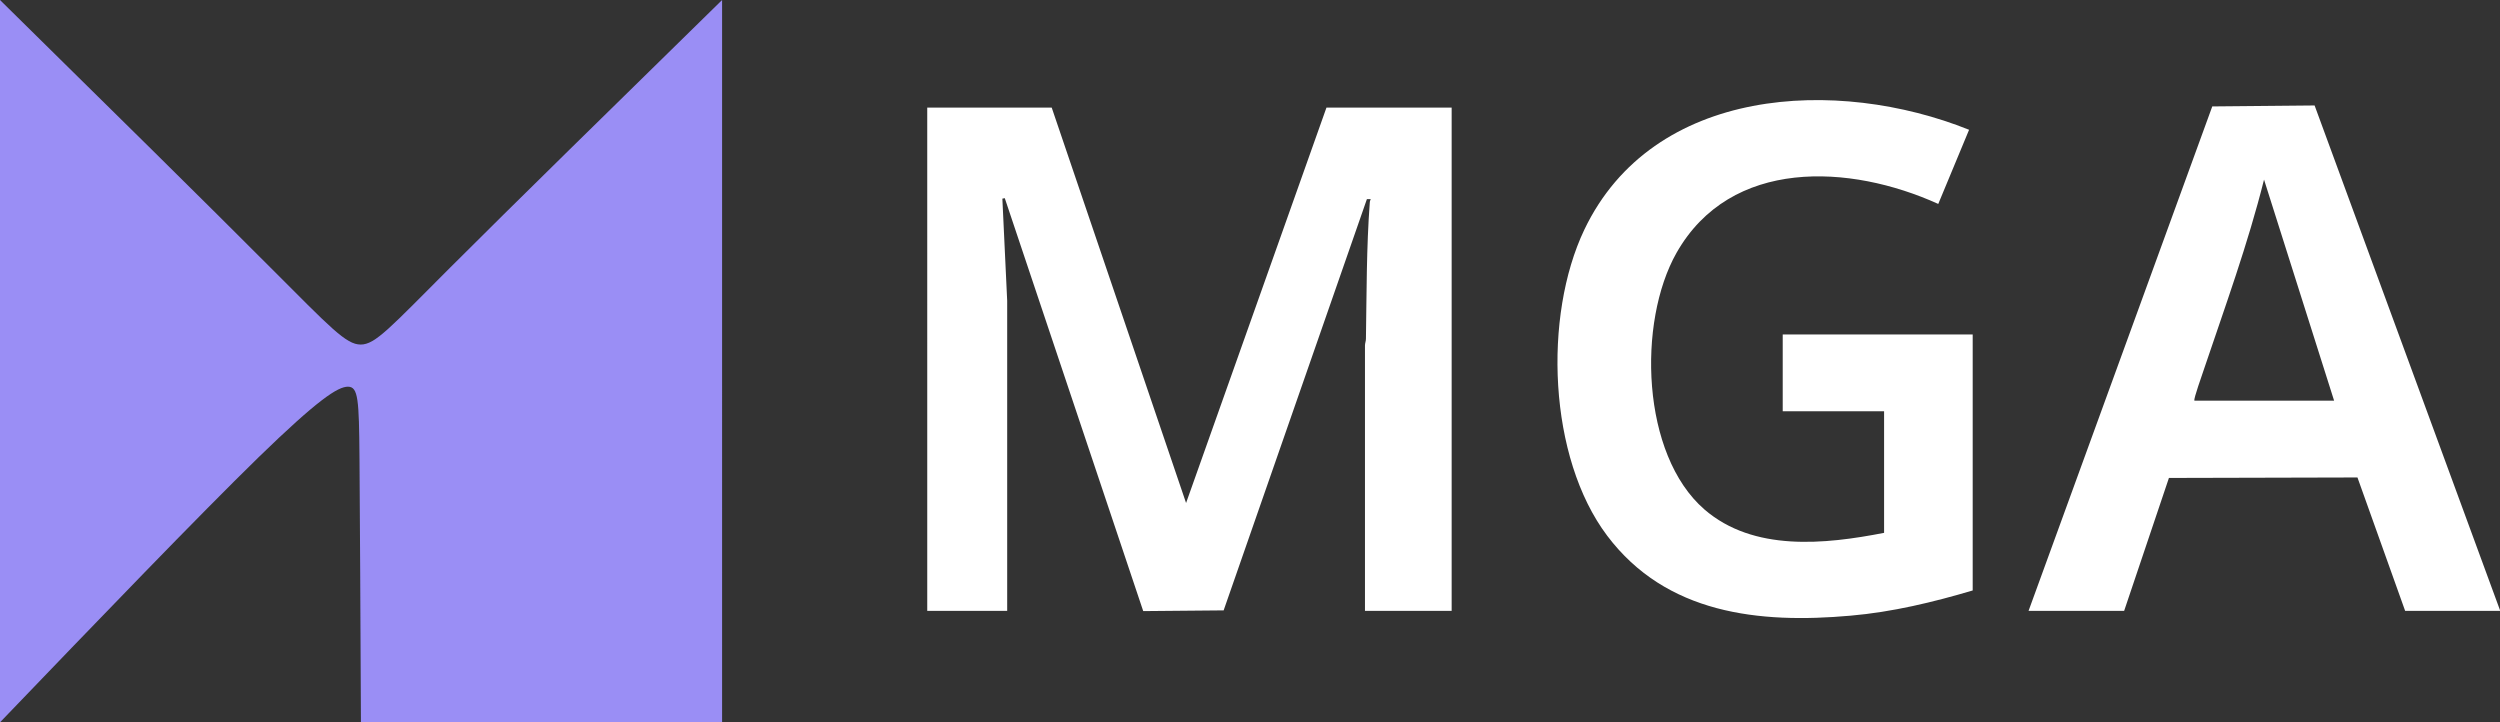
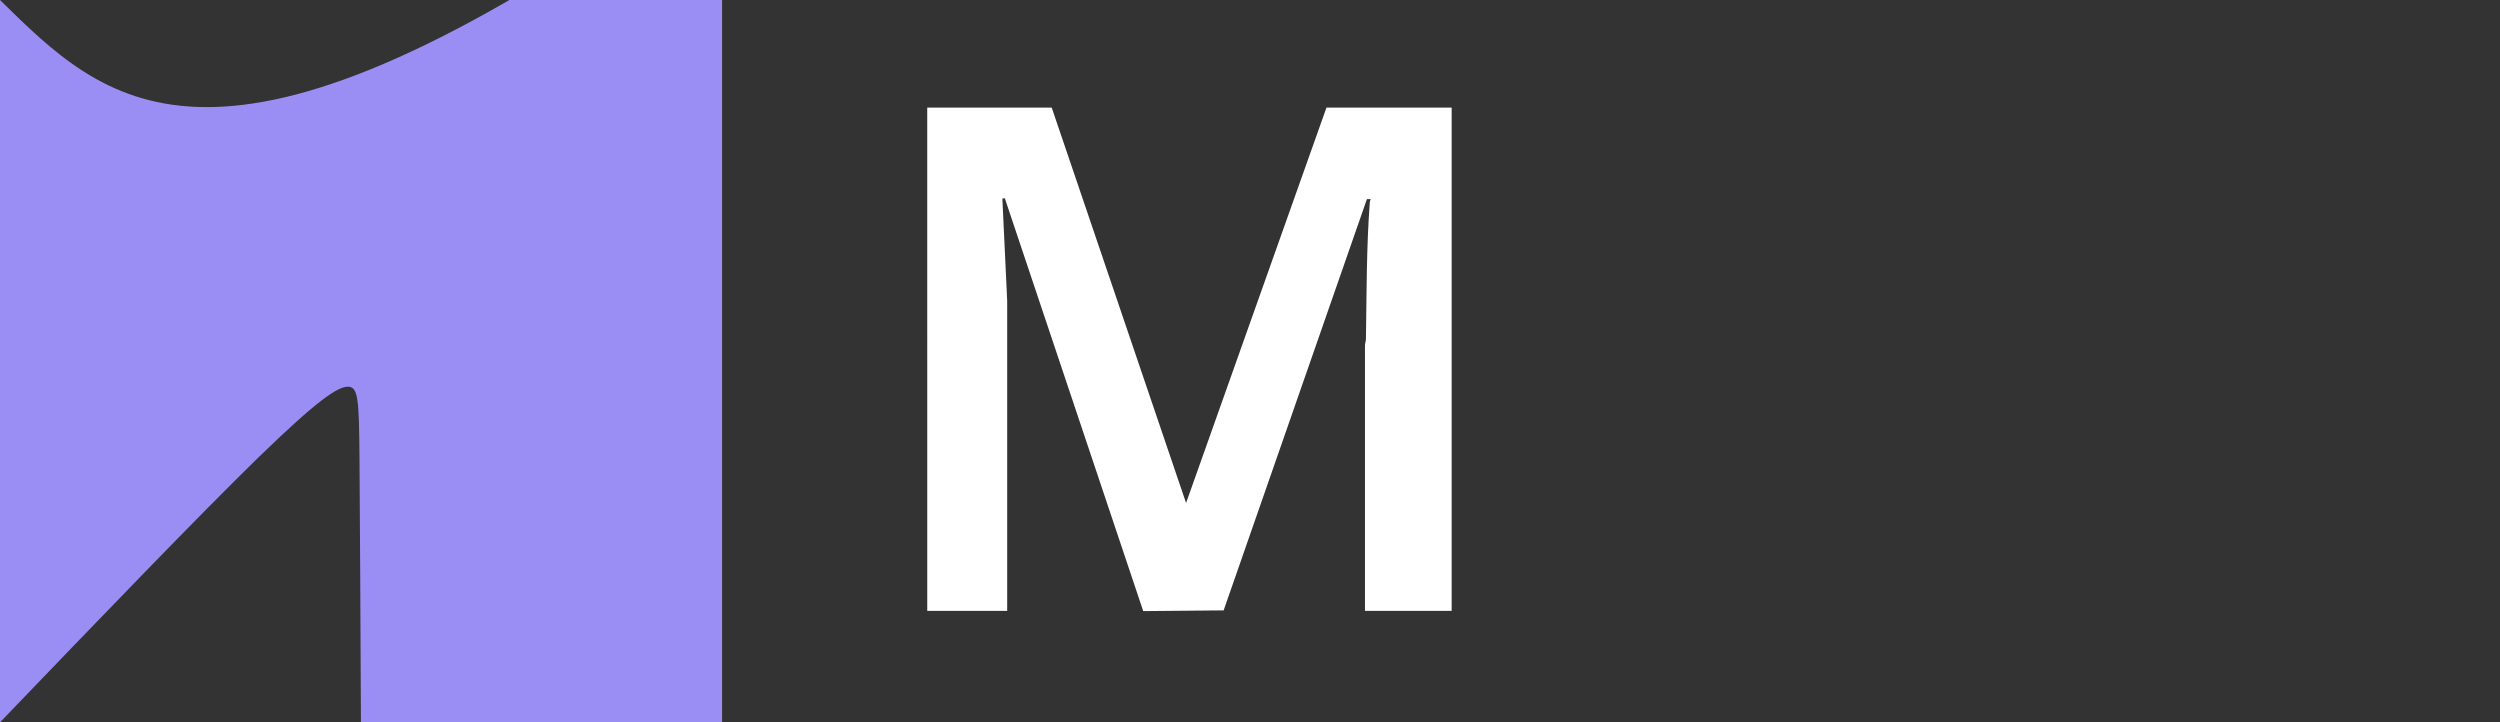
<svg xmlns="http://www.w3.org/2000/svg" id="Layer_2" viewBox="0 0 103.83 30">
  <rect x="0" y="0" width="103.83" height="30" fill="#333333" stroke="none" />
  <defs>
    <style>.cls-1{fill:#9a8ef5;fill-rule:evenodd;}.cls-2{fill:#fff;}</style>
  </defs>
  <g id="Layer_1-2">
    <path class="cls-2" d="M43.68,4.47l5.58,16.42,5.83-16.42h5.2v20.9h-3.6v-11.02c0-.1.04-.18.04-.28.03-1.86.02-3.81.16-5.66,0-.05.02-.09.04-.14h-.16s-5.95,17.08-5.95,17.08l-3.34.03-5.75-17.15-.1.02.2,4.24v12.88h-3.32V4.47h5.16Z" />
-     <path class="cls-2" d="M81.94,24.52c-1.65.49-3.35.9-5.08,1.05-3.81.34-7.66-.07-10.11-3.32s-2.66-9.12-.95-12.71c2.85-5.97,10.5-6.35,15.98-4.15l-1.28,3.08c-3.66-1.66-8.62-1.93-10.87,2.03-1.63,2.88-1.47,8.38,1.16,10.66,2.04,1.76,5,1.45,7.46.97v-5.05h-4.21v-3.19h7.89v10.63Z" />
-     <path class="cls-2" d="M84.25,25.37l7.63-20.95,4.25-.04,7.71,20.99h-3.95l-1.98-5.54-7.83.02-1.86,5.52h-3.97ZM91.13,16.64h5.81l-2.91-9.18c-.67,2.68-1.62,5.28-2.5,7.89-.05.16-.44,1.24-.39,1.28Z" />
    <g id="_1471649618304">
-       <path class="cls-1" d="M0,30c4.13-4.3,8.26-8.59,10.73-11,2.48-2.41,3.3-2.94,3.72-2.94.43,0,.46.53.48,2.94.02,2.41.04,6.71.06,11h15V0c-4.39,4.3-8.79,8.61-11.29,11.11-2.5,2.5-3.11,3.2-3.72,3.2s-1.25-.7-3.75-3.2C8.74,8.61,4.37,4.3,0,0v30h0Z" />
+       <path class="cls-1" d="M0,30c4.13-4.3,8.26-8.59,10.73-11,2.48-2.41,3.3-2.94,3.72-2.94.43,0,.46.53.48,2.94.02,2.41.04,6.71.06,11h15V0s-1.25-.7-3.75-3.2C8.74,8.61,4.37,4.3,0,0v30h0Z" />
    </g>
  </g>
</svg>